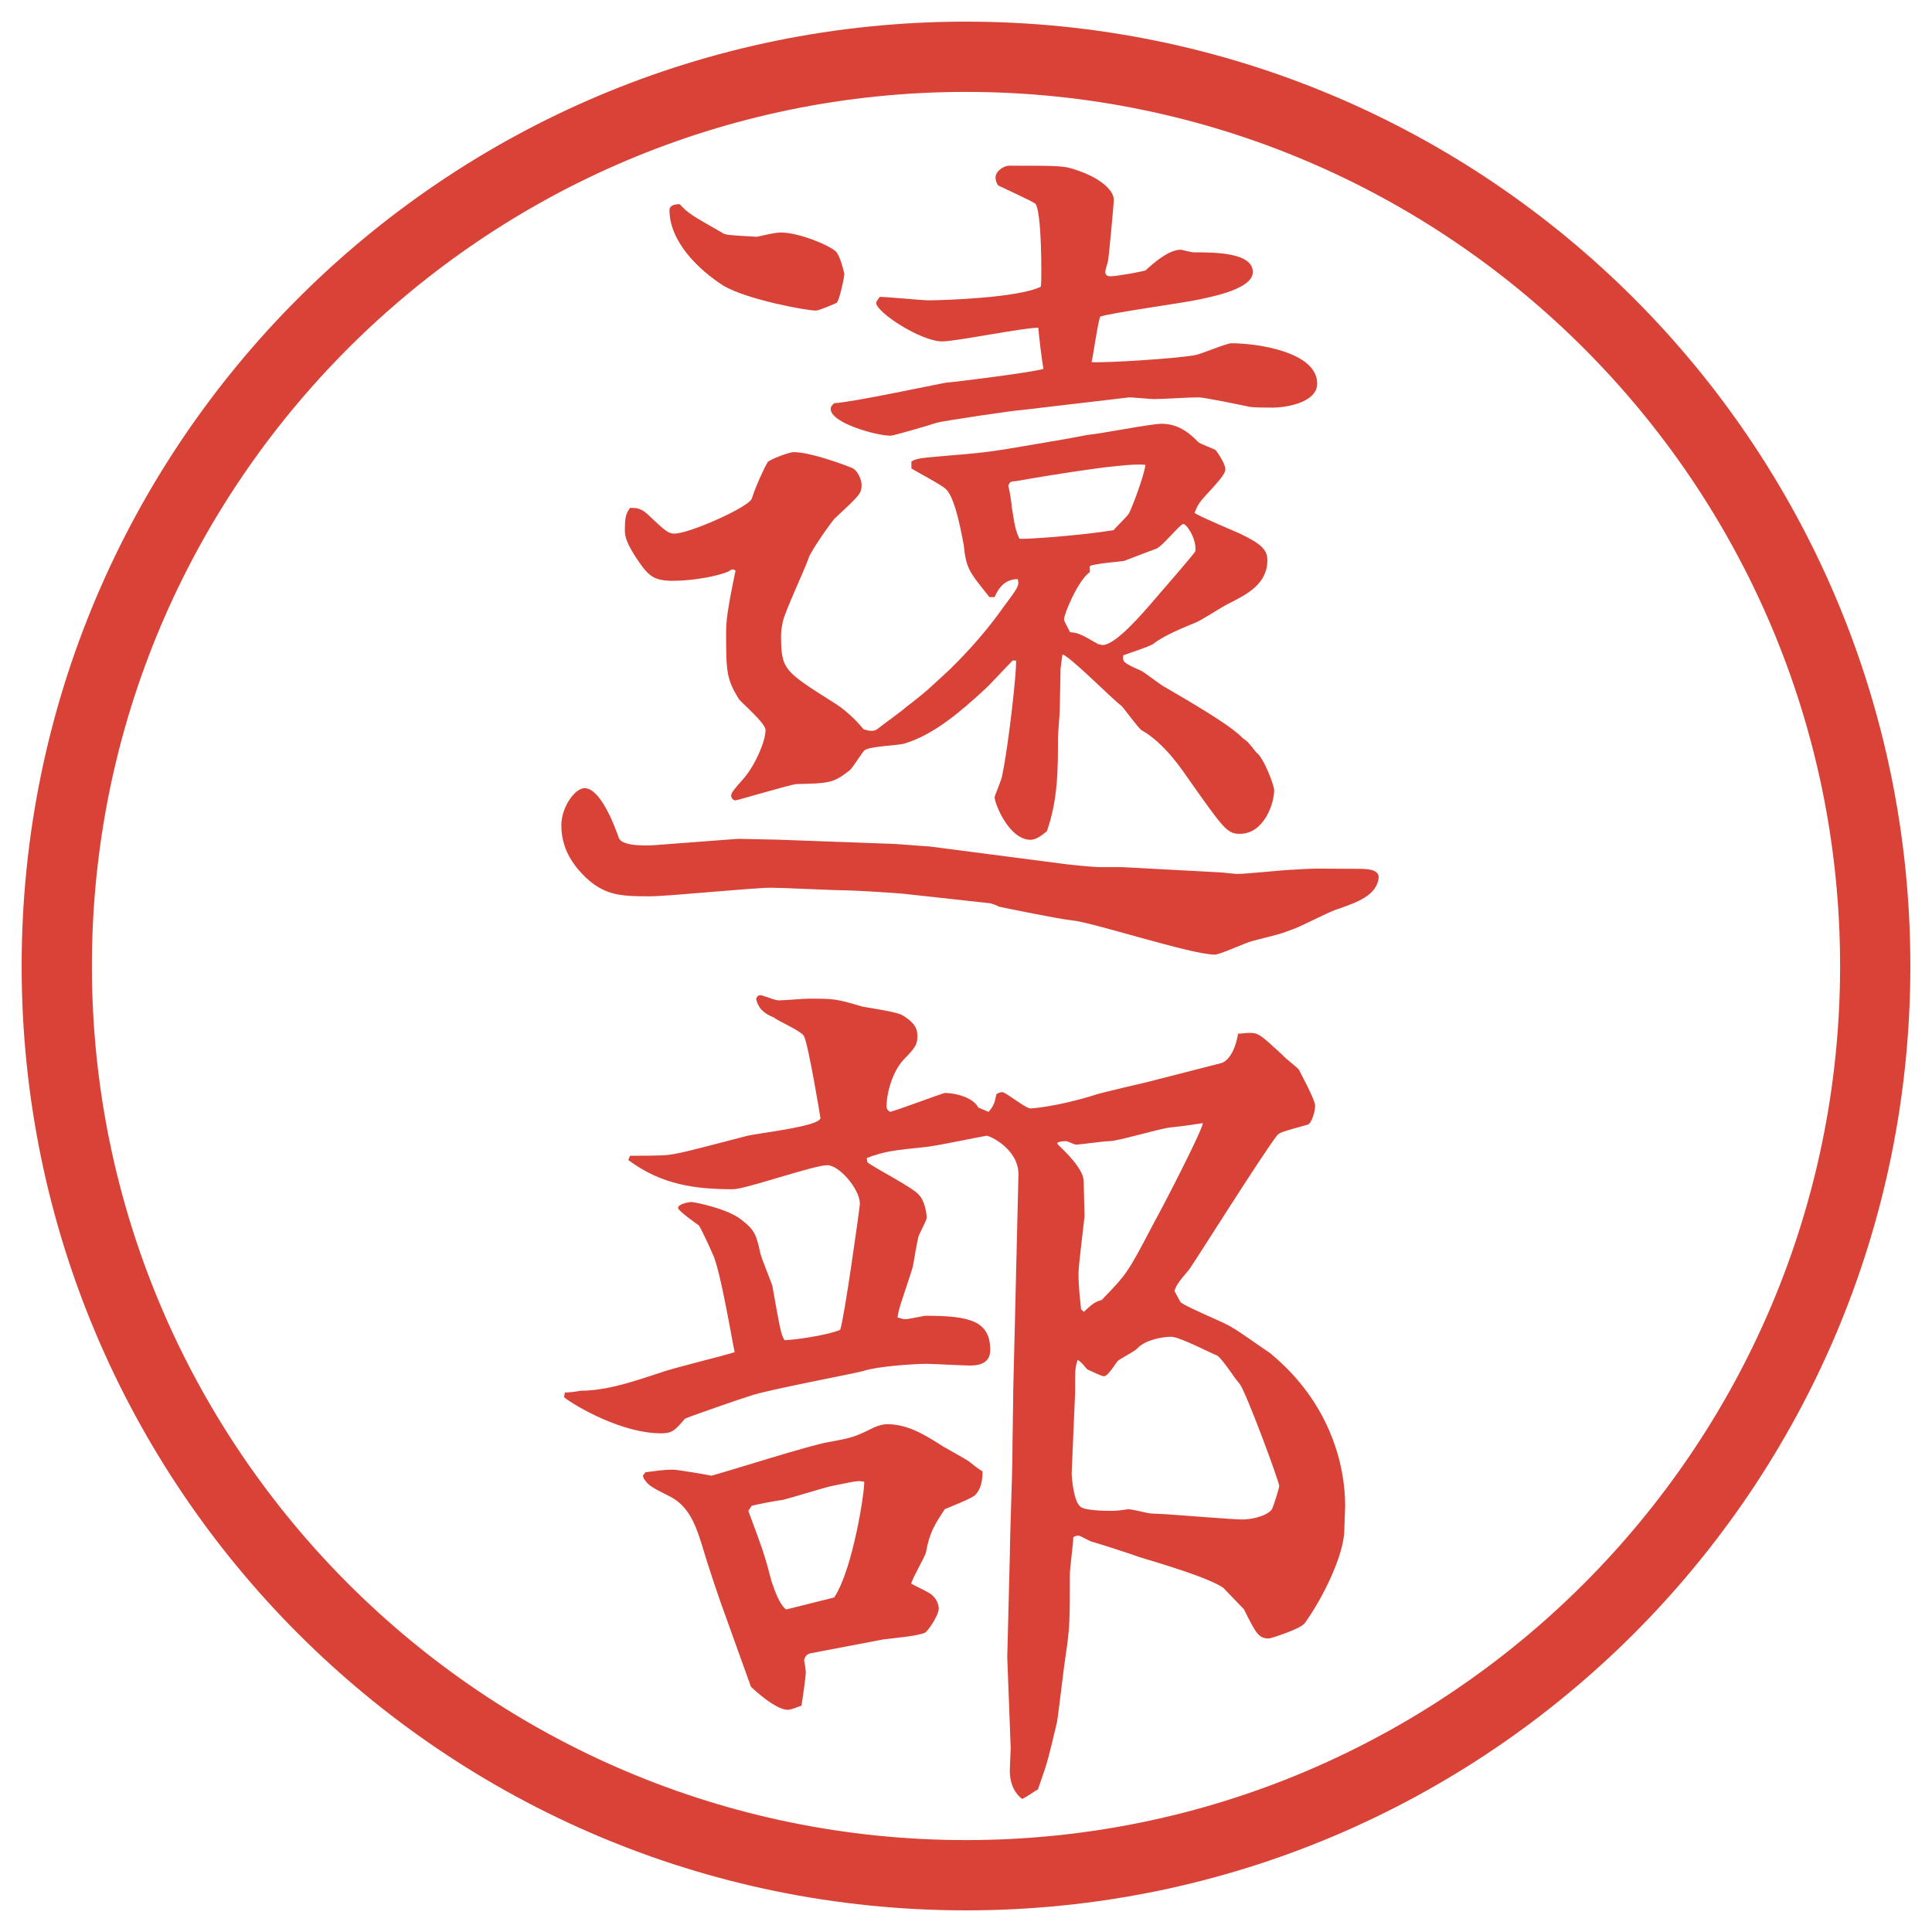
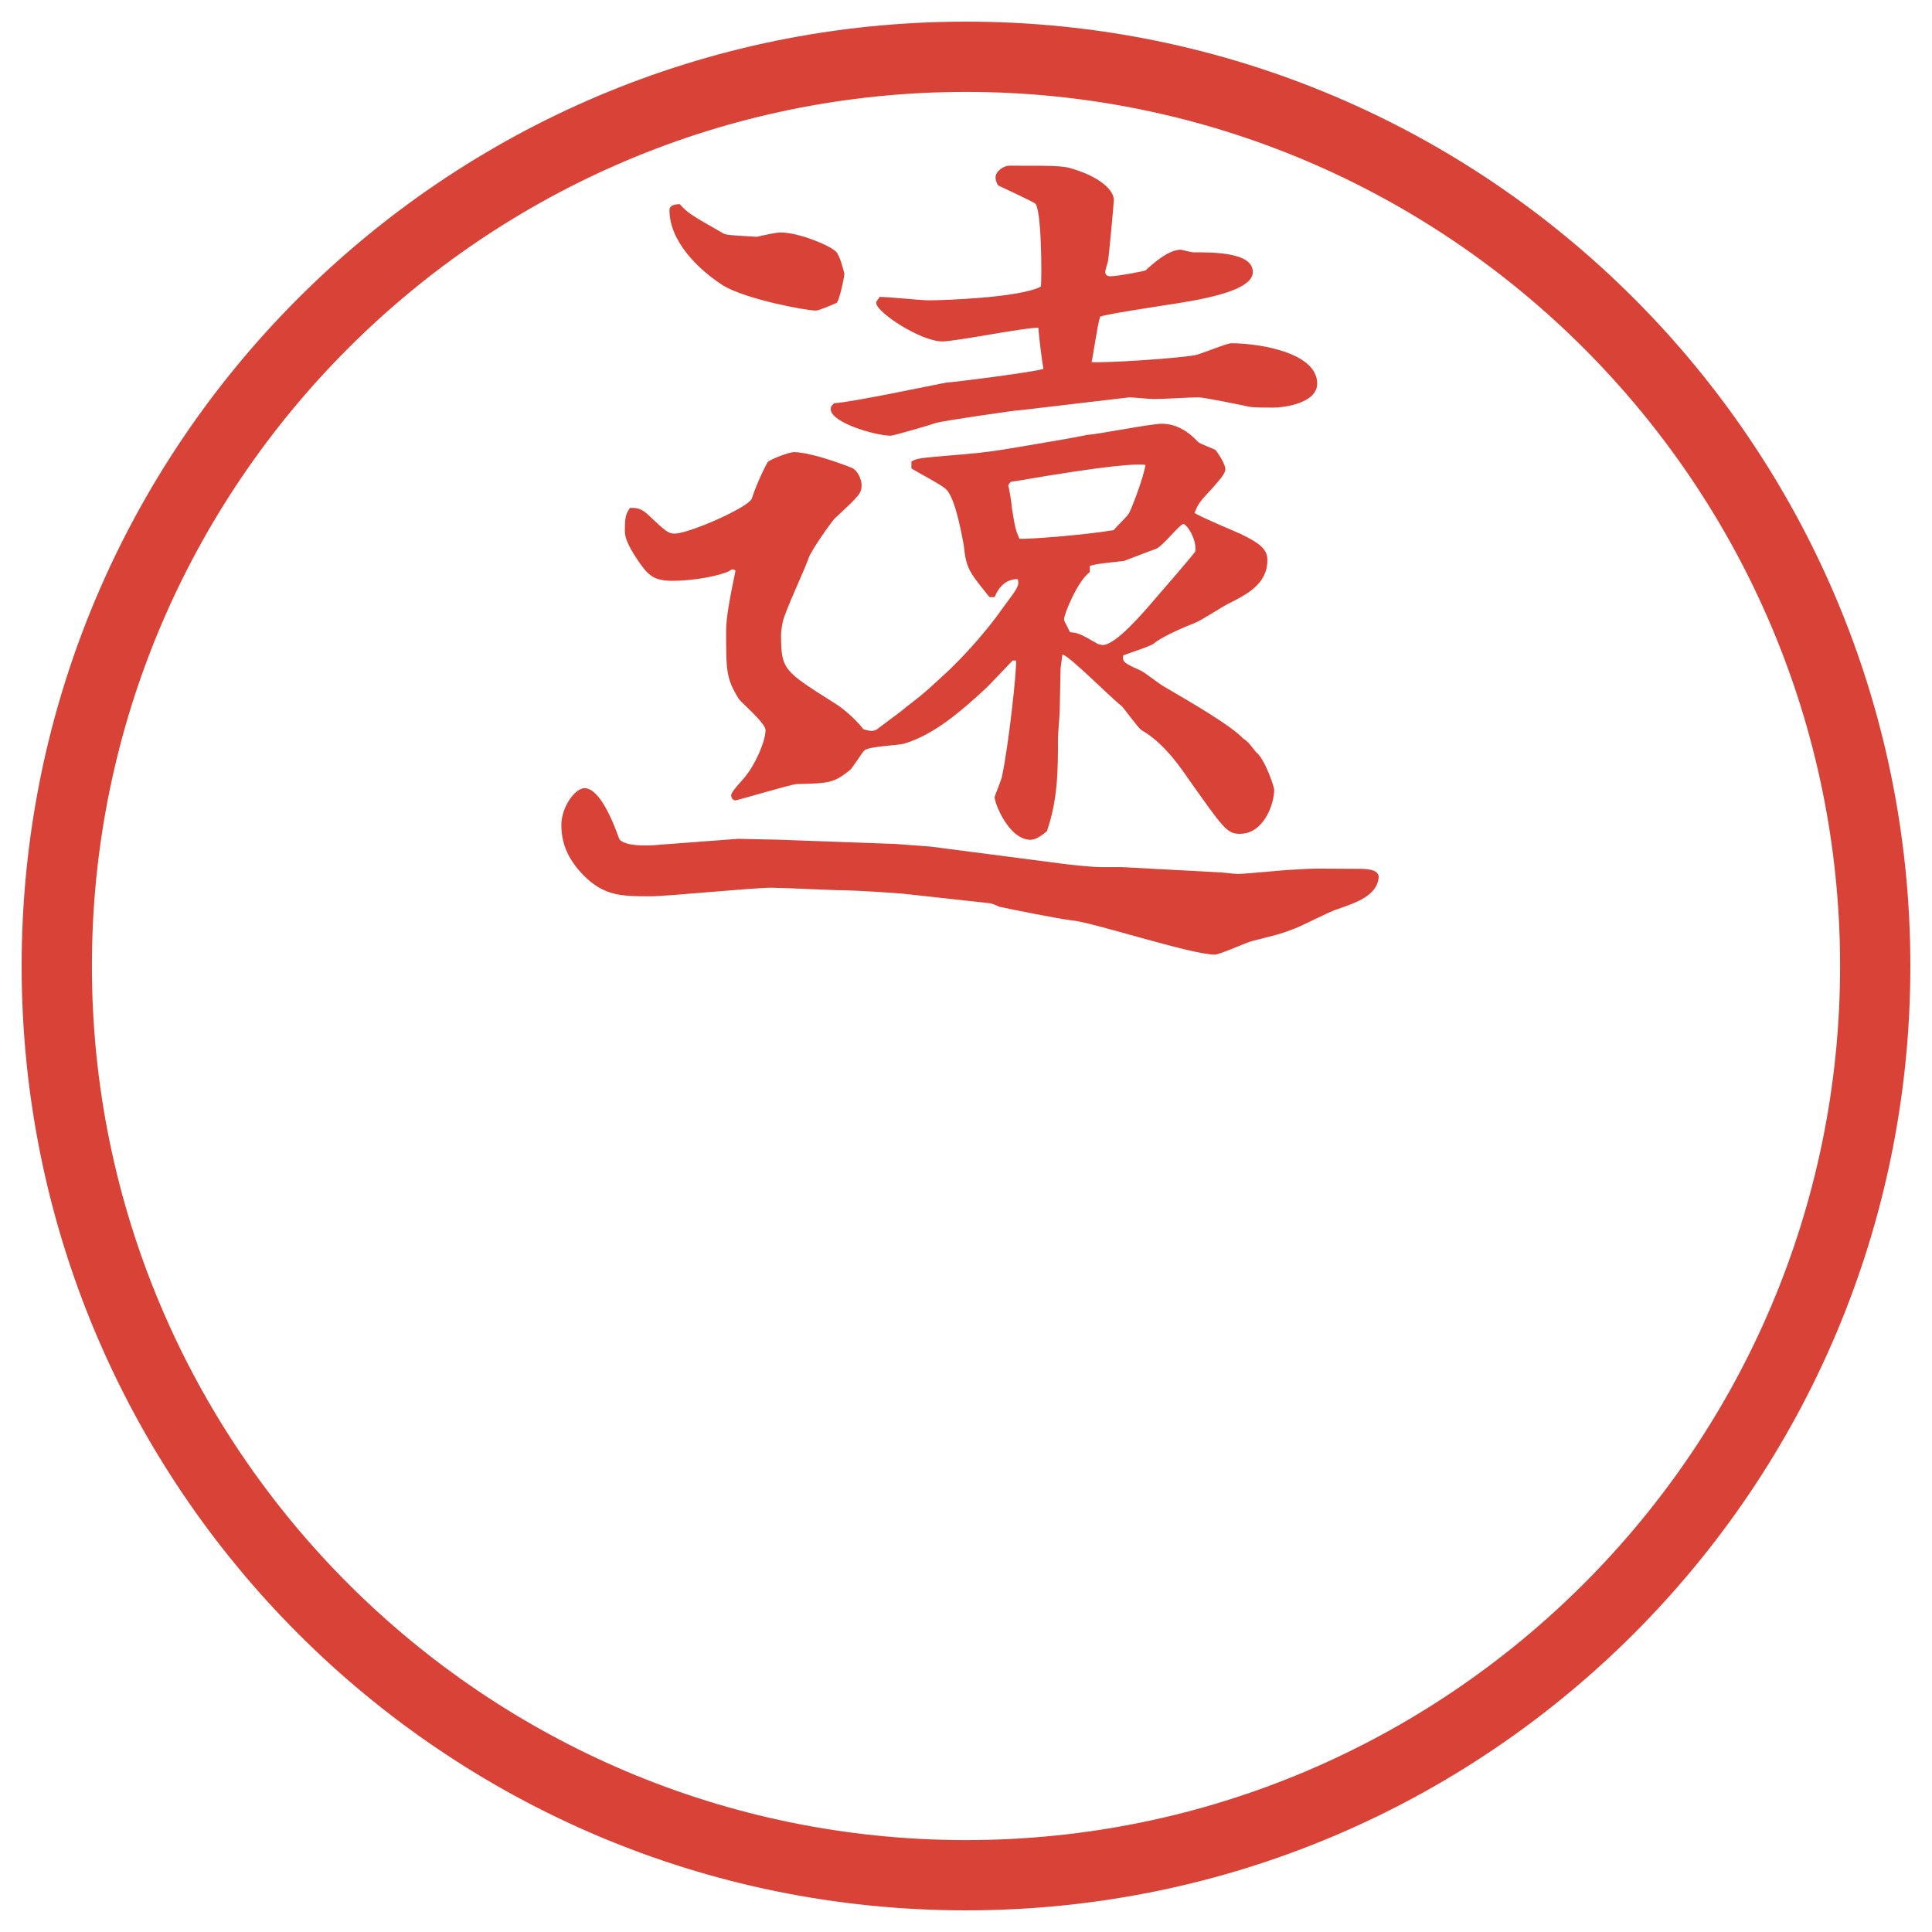
<svg xmlns="http://www.w3.org/2000/svg" version="1.1" id="レイヤー_1" x="0px" y="0px" viewBox="0 0 27.496 27.496" style="enable-background:new 0 0 27.496 27.496;" xml:space="preserve">
  <g id="楕円形_1_2_">
    <g>
      <path style="fill:#D94236;" d="M13.748,1.308c6.859,0,12.44,5.581,12.44,12.44c0,6.859-5.581,12.44-12.44,12.44s-12.44-5.581-12.44-12.44    C1.308,6.889,6.889,1.308,13.748,1.308 M13.748,0.308c-7.423,0-13.44,6.017-13.44,13.44c0,7.423,6.017,13.44,13.44,13.44    c7.423,0,13.44-6.017,13.44-13.44C27.188,6.325,21.171,0.308,13.748,0.308L13.748,0.308z" />
    </g>
  </g>
  <g>
    <path style="fill:#D94236;" d="M12.86,12.72c-0.11-0.012-0.708-0.049-0.83-0.049c-0.171,0-0.891-0.037-1.05-0.037   c-0.269,0-1.477,0.122-1.721,0.122c-0.439,0-0.708,0-1.038-0.391c-0.098-0.122-0.232-0.317-0.232-0.623   c0-0.256,0.195-0.525,0.33-0.525c0.22,0,0.415,0.5,0.488,0.708c0.049,0.134,0.464,0.11,0.574,0.098l1.123-0.085l0.562,0.012   l1.672,0.061l0.5,0.037l1.879,0.244c0.073,0.012,0.452,0.049,0.524,0.049h0.33l1.367,0.073c0.049,0,0.232,0.024,0.269,0.024   c0.134,0,0.696-0.061,0.806-0.061c0.354-0.024,0.391-0.012,0.903-0.012c0.122,0,0.306,0,0.306,0.122   c-0.025,0.256-0.306,0.354-0.586,0.452c-0.098,0.024-0.514,0.244-0.623,0.281c-0.22,0.085-0.256,0.085-0.586,0.171   c-0.098,0.024-0.464,0.195-0.537,0.195c-0.342,0-1.746-0.464-2.039-0.488c-0.207-0.024-0.866-0.159-1.037-0.195   c-0.012-0.012-0.11-0.049-0.134-0.049L12.86,12.72z M14.081,8.497c-0.293-0.366-0.33-0.403-0.366-0.745   c-0.012-0.049-0.11-0.671-0.256-0.793c-0.061-0.061-0.415-0.244-0.488-0.293V6.568c0.085-0.049,0.134-0.049,0.537-0.085   c0.623-0.049,0.696-0.073,1.354-0.183c0.146-0.024,0.427-0.073,0.611-0.11c0.17-0.012,0.902-0.159,1.062-0.159   c0.208,0,0.378,0.11,0.513,0.256c0.037,0.037,0.232,0.098,0.256,0.122c0.037,0.049,0.135,0.195,0.135,0.269   s-0.122,0.195-0.195,0.281c-0.184,0.195-0.195,0.22-0.244,0.342c0.098,0.061,0.562,0.256,0.646,0.293   c0.306,0.146,0.391,0.232,0.391,0.378c0,0.342-0.293,0.488-0.561,0.623C17.4,8.631,17.084,8.838,17.01,8.863   c-0.121,0.049-0.451,0.183-0.586,0.293c-0.036,0.037-0.342,0.134-0.439,0.171c-0.012,0.098,0.013,0.11,0.257,0.22   c0.049,0.024,0.269,0.195,0.317,0.22c0.354,0.208,0.952,0.549,1.135,0.745c0.062,0.037,0.098,0.085,0.184,0.195   c0.109,0.073,0.256,0.476,0.256,0.537c0,0.195-0.146,0.623-0.488,0.623c-0.183,0-0.231-0.073-0.732-0.781   c-0.085-0.122-0.342-0.513-0.671-0.696c-0.049-0.037-0.244-0.305-0.28-0.342c-0.135-0.098-0.758-0.732-0.843-0.732L15.094,9.51   l-0.012,0.598c0,0.061-0.025,0.33-0.025,0.391c0,0.452,0,0.879-0.158,1.331c-0.073,0.061-0.158,0.122-0.232,0.122   c-0.305,0-0.512-0.513-0.512-0.61c0-0.012,0.11-0.269,0.11-0.317c0.086-0.403,0.207-1.477,0.195-1.624h-0.049   c-0.073,0.073-0.354,0.378-0.415,0.427c-0.305,0.281-0.708,0.635-1.135,0.757c-0.085,0.024-0.513,0.037-0.562,0.098   c-0.037,0.037-0.171,0.256-0.208,0.281c-0.232,0.183-0.293,0.183-0.757,0.195c-0.061,0-0.842,0.232-0.867,0.232   s-0.061-0.024-0.061-0.073c0-0.061,0.195-0.244,0.22-0.293c0.11-0.134,0.269-0.464,0.269-0.635c0-0.098-0.33-0.378-0.378-0.439   c-0.183-0.293-0.183-0.403-0.183-0.977c0-0.195,0.061-0.5,0.134-0.854c-0.037-0.024-0.049-0.024-0.098,0.012   c-0.134,0.061-0.488,0.134-0.793,0.134c-0.281,0-0.354-0.073-0.525-0.33c-0.11-0.171-0.159-0.281-0.159-0.378   c0-0.195,0.012-0.244,0.073-0.33c0.085,0,0.146,0,0.244,0.085c0.269,0.256,0.305,0.281,0.391,0.281c0.208,0,1.062-0.378,1.099-0.5   c0.061-0.195,0.208-0.5,0.232-0.525c0.049-0.037,0.293-0.134,0.366-0.134c0.208,0,0.598,0.134,0.818,0.22   c0.098,0.037,0.146,0.183,0.146,0.244c0,0.122-0.024,0.146-0.378,0.476c-0.024,0.012-0.354,0.476-0.378,0.574   c-0.049,0.146-0.342,0.769-0.366,0.903c-0.012,0.061-0.024,0.122-0.024,0.183c0,0.5,0.037,0.513,0.769,0.977   c0.085,0.049,0.281,0.208,0.403,0.366c0.073,0.024,0.146,0.037,0.195,0c0.061-0.049,0.366-0.269,0.415-0.317   c0.305-0.232,0.33-0.269,0.623-0.537c0.085-0.085,0.439-0.427,0.756-0.879c0.208-0.281,0.232-0.305,0.208-0.403   c-0.171,0-0.269,0.11-0.33,0.256H14.081z M10.272,3.309c0.049,0.037,0.098,0.037,0.5,0.061c0.11-0.024,0.256-0.061,0.342-0.061   c0.244,0,0.671,0.171,0.781,0.269c0.061,0.061,0.11,0.269,0.122,0.317c0,0.049-0.073,0.391-0.11,0.415   c-0.049,0.024-0.256,0.11-0.293,0.11c-0.146,0-0.989-0.159-1.318-0.354C9.931,3.833,9.528,3.431,9.528,2.991   c0-0.073,0.085-0.085,0.146-0.085C9.796,3.04,9.845,3.064,10.272,3.309z M14.545,5.835c-0.086,0-1.148,0.159-1.221,0.183   c-0.061,0.024-0.61,0.183-0.647,0.183c-0.208,0-0.854-0.183-0.854-0.378c0-0.037,0.012-0.049,0.049-0.085   c0.256-0.012,1.453-0.269,1.599-0.293c0.159-0.012,1.221-0.146,1.379-0.195c-0.024-0.134-0.061-0.439-0.073-0.586   c-0.22,0-1.172,0.195-1.367,0.195c-0.305,0-0.94-0.415-0.94-0.549c0-0.024,0.037-0.061,0.049-0.085c0.11,0,0.598,0.049,0.696,0.049   c0.22,0,1.294-0.037,1.599-0.195c0.013-0.098,0.013-1.123-0.085-1.184c-0.049-0.037-0.452-0.22-0.524-0.256   c-0.025-0.037-0.037-0.085-0.037-0.11c0-0.098,0.122-0.171,0.195-0.171c0.769,0,0.781,0,0.988,0.073   c0.318,0.11,0.501,0.281,0.501,0.415c0,0.037-0.073,0.842-0.085,0.879c-0.037,0.122-0.037,0.134-0.037,0.146   c0,0.049,0.037,0.061,0.073,0.061c0.098,0,0.488-0.073,0.501-0.085c0.121-0.11,0.329-0.293,0.5-0.293   c0.012,0,0.146,0.037,0.184,0.037c0.293,0,0.842,0,0.842,0.281c0,0.232-0.537,0.342-0.77,0.391   c-0.219,0.049-1.293,0.195-1.403,0.244c-0.036,0.098-0.098,0.549-0.122,0.647c0.22,0.012,1.172-0.049,1.465-0.098   c0.086-0.012,0.451-0.171,0.525-0.171c0.365,0,1.221,0.122,1.221,0.574c0,0.269-0.439,0.342-0.635,0.342   c-0.074,0-0.27,0-0.33-0.012c-0.109-0.024-0.646-0.134-0.721-0.134c-0.17,0-0.463,0.024-0.646,0.024   c-0.049,0-0.293-0.024-0.342-0.024L14.545,5.835z M14.399,7.215c0.049,0.317,0.061,0.342,0.109,0.452   c0.086,0.012,0.903-0.049,1.342-0.122c0.036-0.049,0.195-0.195,0.22-0.244c0.049-0.098,0.207-0.513,0.232-0.684   c-0.293-0.049-1.843,0.232-1.855,0.232c-0.062,0-0.074,0.012-0.098,0.061C14.362,6.946,14.399,7.166,14.399,7.215z M15.509,8.143   c-0.171,0.122-0.366,0.598-0.366,0.671c0,0.024,0.012,0.037,0.086,0.183c0.121,0.012,0.146,0.024,0.402,0.171   c0.024,0,0.037,0.012,0.061,0.012c0.184,0,0.562-0.439,0.77-0.684c0.086-0.098,0.477-0.549,0.549-0.647   c0.025-0.171-0.121-0.391-0.17-0.391s-0.306,0.33-0.391,0.354c-0.074,0.024-0.416,0.159-0.452,0.171   c-0.073,0.012-0.415,0.037-0.488,0.073V8.143z" />
-     <path style="fill:#D94236;" d="M8.039,19.818c0.061,0,0.171-0.013,0.22-0.025c0.403,0,0.83-0.158,1.135-0.256   c0.159-0.061,0.916-0.244,1.062-0.293c-0.024-0.086-0.208-1.209-0.317-1.404c-0.024-0.061-0.171-0.378-0.195-0.402   C9.906,17.413,9.65,17.23,9.65,17.193c0-0.061,0.159-0.086,0.195-0.086c0.024,0,0.488,0.086,0.696,0.244   c0.208,0.159,0.22,0.221,0.281,0.488c0.012,0.062,0.159,0.416,0.171,0.465c0.11,0.622,0.122,0.684,0.171,0.769   c0.11,0,0.586-0.062,0.793-0.146c0.061-0.171,0.281-1.758,0.281-1.794c0-0.208-0.293-0.55-0.464-0.55   c-0.195,0-1.16,0.342-1.343,0.342c-0.537,0-1.013-0.062-1.489-0.415l0.024-0.061c0.085,0,0.464,0,0.549-0.013   c0.171-0.024,0.269-0.049,1.111-0.269c0.134-0.037,1.05-0.135,1.05-0.256c0-0.013-0.171-1.038-0.232-1.16   c-0.024-0.073-0.378-0.22-0.427-0.269c-0.159-0.061-0.232-0.146-0.256-0.269c0.024-0.049,0.037-0.049,0.073-0.049   c0.183,0.061,0.208,0.073,0.256,0.073c0.061,0,0.354-0.024,0.415-0.024c0.354,0,0.391,0,0.757,0.11   c0.037,0.012,0.488,0.073,0.574,0.122c0.208,0.122,0.22,0.22,0.22,0.305c0,0.109-0.024,0.158-0.195,0.33   c-0.159,0.17-0.244,0.476-0.244,0.671c0,0.024,0.012,0.049,0.049,0.073c0.073-0.012,0.757-0.269,0.781-0.269   c0.146,0,0.403,0.062,0.476,0.208l0.146,0.061c0.073-0.086,0.085-0.122,0.11-0.244c0-0.012,0.048-0.037,0.085-0.037   c0.049,0,0.33,0.232,0.402,0.232c0.025,0,0.367-0.024,0.891-0.184c0.134-0.049,0.757-0.183,0.879-0.219l0.952-0.244   c0.073-0.025,0.184-0.135,0.232-0.416c0.036,0,0.109-0.012,0.158-0.012c0.135,0,0.158,0.024,0.477,0.317   c0.023,0.036,0.207,0.171,0.231,0.208c0.024,0.049,0.231,0.427,0.231,0.512c0,0.074-0.049,0.257-0.109,0.27   c-0.354,0.098-0.391,0.109-0.428,0.146c-0.219,0.28-1.184,1.818-1.257,1.916c-0.146,0.171-0.183,0.22-0.208,0.305l0.086,0.159   c0.109,0.085,0.646,0.293,0.744,0.366c0.037,0.012,0.465,0.317,0.525,0.354c0.867,0.709,1.074,1.611,1.074,2.174   c0,0.036-0.012,0.329-0.012,0.342c0,0.354-0.306,0.977-0.562,1.33c-0.061,0.086-0.488,0.22-0.512,0.22   c-0.146,0-0.184-0.073-0.354-0.415c-0.024-0.024-0.257-0.269-0.293-0.305c-0.208-0.146-0.879-0.342-1.196-0.439   c-0.098-0.037-0.586-0.195-0.684-0.221c-0.037-0.012-0.158-0.085-0.184-0.085c-0.023,0-0.061,0.013-0.072,0.024   c0,0.086-0.049,0.439-0.049,0.525c0,0.671,0,0.756-0.062,1.172c-0.024,0.146-0.098,0.805-0.122,0.939   c-0.122,0.513-0.134,0.562-0.232,0.842c-0.012,0.037-0.036,0.098-0.036,0.11c-0.036,0.013-0.195,0.134-0.231,0.134   c-0.123-0.098-0.172-0.244-0.172-0.402c0-0.049,0.013-0.269,0.013-0.317l-0.049-1.294l0.036-1.428c0-0.221,0.037-1.221,0.037-1.416   c0-0.208,0.012-0.781,0.012-0.953l0.025-1.013l0.049-2.051c0.012-0.366-0.403-0.562-0.452-0.562c-0.024,0-0.72,0.146-0.854,0.158   c-0.464,0.049-0.598,0.062-0.854,0.159l0.012,0.062c0.11,0.085,0.659,0.365,0.732,0.463c0.085,0.086,0.11,0.27,0.11,0.318   c0,0.036-0.012,0.049-0.11,0.256c-0.024,0.061-0.073,0.379-0.085,0.439c-0.024,0.098-0.171,0.513-0.195,0.61   c-0.012,0.036-0.024,0.11-0.024,0.122c0.012,0,0.073,0.024,0.11,0.024c0.049,0,0.256-0.049,0.293-0.049   c0.623,0,0.916,0.073,0.916,0.488c0,0.22-0.22,0.22-0.293,0.22c-0.098,0-0.525-0.024-0.61-0.024c-0.195,0-0.696,0.036-0.891,0.098   c-0.049,0.024-1.367,0.269-1.611,0.354c-0.122,0.036-0.928,0.316-0.94,0.329c-0.146,0.171-0.183,0.208-0.342,0.208   c-0.549,0-1.208-0.379-1.379-0.514L8.039,19.818z M9.149,21.002l0.037-0.049c0.098-0.012,0.244-0.037,0.391-0.037   c0.061,0,0.5,0.074,0.549,0.086c0.269-0.073,1.416-0.439,1.66-0.477c0.317-0.061,0.354-0.061,0.623-0.195   c0.024-0.012,0.122-0.061,0.22-0.061c0.305,0,0.562,0.171,0.793,0.317c0.061,0.036,0.33,0.183,0.378,0.22   c0.061,0.049,0.085,0.073,0.183,0.135c0,0.109-0.012,0.244-0.11,0.342c-0.061,0.049-0.366,0.17-0.427,0.195   c-0.134,0.207-0.22,0.329-0.269,0.622c-0.024,0.073-0.195,0.366-0.208,0.439c0.037,0.024,0.256,0.122,0.293,0.159   c0.073,0.061,0.098,0.146,0.098,0.195c0,0.098-0.159,0.329-0.195,0.342c-0.085,0.049-0.513,0.085-0.598,0.098l-1.025,0.195   c-0.061,0.012-0.085,0.049-0.098,0.098c0.012,0.072,0.024,0.146,0.024,0.17c0,0.074-0.049,0.403-0.061,0.477   c-0.122,0.049-0.171,0.061-0.195,0.061c-0.171,0-0.476-0.28-0.525-0.329l-0.342-0.952c-0.134-0.366-0.256-0.732-0.366-1.099   c-0.085-0.269-0.183-0.513-0.427-0.647c-0.293-0.146-0.33-0.17-0.391-0.268L9.149,21.002z M11.872,22.735   c0.269-0.403,0.439-1.538,0.427-1.647c-0.061-0.013-0.098-0.013-0.22,0.012l-0.244,0.049c-0.11,0.024-0.586,0.171-0.684,0.195   c-0.098,0.012-0.415,0.073-0.452,0.086l-0.049,0.072c0.208,0.562,0.232,0.623,0.33,1.002c0.037,0.109,0.11,0.329,0.208,0.402   L11.872,22.735z M15.424,18.67c0.134-0.121,0.146-0.134,0.256-0.17c0.366-0.379,0.366-0.379,0.744-1.1   c0.123-0.219,0.672-1.281,0.696-1.416c-0.317,0.049-0.354,0.049-0.464,0.062c-0.146,0.013-0.744,0.195-0.867,0.195   c-0.085,0-0.414,0.049-0.476,0.049c-0.024,0-0.122-0.049-0.134-0.049c-0.049,0-0.086,0-0.135,0.024l0.012,0.024   c0.086,0.085,0.367,0.342,0.367,0.524c0,0.086,0.012,0.428,0.012,0.501c-0.012,0.122-0.086,0.696-0.086,0.806   c0,0.207,0.025,0.391,0.037,0.513L15.424,18.67z M16.607,21.551c0.195,0.013,0.952,0.074,1.062,0.074   c0.219,0,0.414-0.086,0.439-0.159c0.023-0.049,0.098-0.293,0.098-0.317c0-0.061-0.465-1.318-0.562-1.453   c-0.098-0.109-0.207-0.305-0.316-0.402c-0.074-0.024-0.537-0.269-0.66-0.269c-0.109,0-0.354,0.036-0.476,0.159   c-0.036,0.049-0.269,0.158-0.293,0.195c-0.134,0.195-0.159,0.207-0.195,0.207c-0.024,0-0.208-0.086-0.231-0.098   c-0.037-0.037-0.062-0.086-0.135-0.135c-0.024,0.074-0.037,0.11-0.037,0.281v0.184l-0.049,1.146c0,0.049,0.025,0.403,0.123,0.477   c0.061,0.061,0.365,0.061,0.463,0.061c0.049,0,0.146-0.012,0.221-0.023c0.061,0,0.28,0.061,0.329,0.061L16.607,21.551z" />
  </g>
  <g>
</g>
  <g>
</g>
  <g>
</g>
  <g>
</g>
  <g>
</g>
  <g>
</g>
</svg>